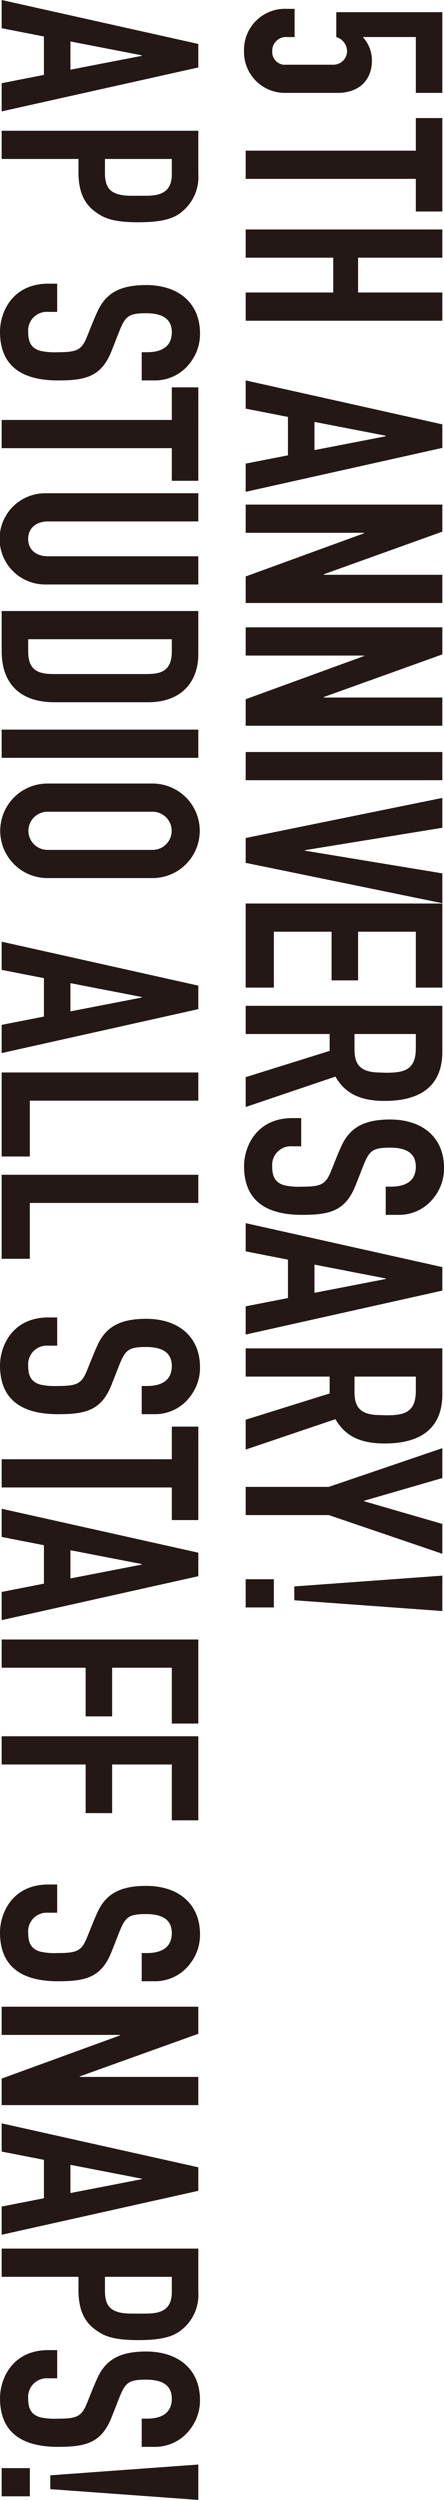
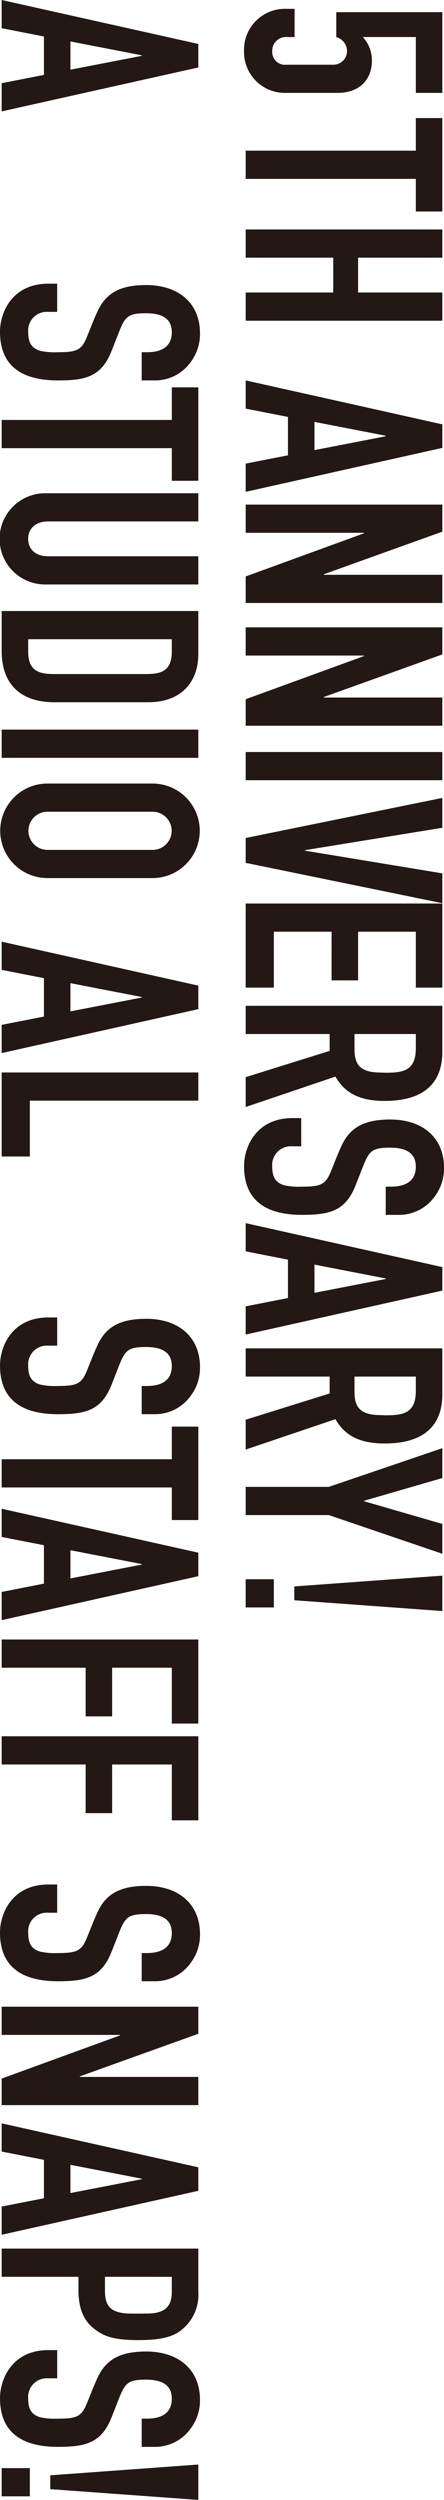
<svg xmlns="http://www.w3.org/2000/svg" viewBox="0 0 83.471 469.561">
  <defs>
    <style>.a{fill:#231815;}</style>
  </defs>
  <path class="a" d="M83.159,17.447H78.174V6.958H68.205a6.465,6.465,0,0,1,1.713,4.414c0,3.738-2.492,6.075-6.439,6.075H53.666a7.675,7.675,0,0,1-7.79-7.893,7.694,7.694,0,0,1,8-7.892h1.506v5.3h-1.4a2.581,2.581,0,0,0-2.8,2.7,2.386,2.386,0,0,0,2.648,2.492H62.7a2.57,2.57,0,0,0,2.545-2.492,2.808,2.808,0,0,0-2.025-2.7V2.285H83.159Z" />
  <path class="a" d="M83.159,39.725H78.174V33.6H46.188V28.3H78.174V22.174h4.985Z" />
  <path class="a" d="M83.159,48.4H67.322v6.542H83.159v5.3H46.188v-5.3h16.46V48.4H46.188V43.1H83.159Z" />
  <path class="a" d="M83.159,84.126,46.188,92.382v-5.3l7.945-1.558V78.311l-7.945-1.558v-5.3l36.971,8.255ZM59.118,79.245v5.3l13.4-2.6v-.1Z" />
  <path class="a" d="M83.159,99.862l-22.276,8v.1H83.159v5.3H46.188v-4.985l22.224-8.1v-.1H46.188v-5.3H83.159Z" />
  <path class="a" d="M83.159,122.919l-22.276,8v.1H83.159v5.3H46.188v-4.984l22.224-8.1v-.1H46.188v-5.3H83.159Z" />
  <path class="a" d="M83.159,146.548H46.188v-5.3H83.159Z" />
  <path class="a" d="M83.159,155.48l-25.807,4.206v.1l25.807,4.257v5.608l-36.971-7.581V157.4l36.971-7.529Z" />
  <path class="a" d="M83.159,185.5H78.174V175.006H67.322v9.139H62.337v-9.139H51.484V185.5h-5.3V169.709H83.159Z" />
  <path class="a" d="M83.159,197.544c0,5.764-3.323,9.243-10.852,9.243-4.31,0-7.374-1.246-9.243-4.57l-16.876,5.712v-5.608l15.785-4.932v-3.168H46.188v-5.3H83.159Zm-16.513-3.323v2.856c0,2.648.883,4.206,4.259,4.361.519,0,1.09.053,1.661.053,3.271,0,5.608-.416,5.608-4.57v-2.7Z" />
  <path class="a" d="M72.514,222.887H73.5c3.375,0,4.673-1.558,4.673-3.739,0-2.336-1.506-3.583-4.829-3.583-3.427,0-3.946.623-5.14,3.635-.468,1.194-1.091,2.8-1.455,3.687-1.921,4.673-4.984,5.3-9.969,5.3-7.477,0-10.9-3.271-10.9-9.139,0-3.687,2.337-9.035,9.087-9.035h1.662v5.3H54.912a3.5,3.5,0,0,0-3.739,3.738c0,1.817.467,3.064,2.285,3.583a12.629,12.629,0,0,0,3.219.26c3.323,0,4.362-.312,5.3-2.337.624-1.4,1.4-3.583,2.285-5.452,1.61-3.427,4.362-4.829,9.087-4.829,6.075,0,10.126,3.375,10.126,9.087a8.75,8.75,0,0,1-1.766,5.4,8.225,8.225,0,0,1-6.8,3.427H72.514Z" />
  <path class="a" d="M83.159,242.413l-36.971,8.256v-5.3l7.945-1.558V236.6l-7.945-1.557v-5.3L83.159,238Zm-24.041-4.881v5.3l13.4-2.6v-.1Z" />
  <path class="a" d="M83.159,261.888c0,5.763-3.323,9.242-10.852,9.242-4.31,0-7.374-1.246-9.243-4.569l-16.876,5.711v-5.607l15.785-4.933v-3.168H46.188v-5.3H83.159Zm-16.513-3.324v2.856c0,2.648.883,4.206,4.259,4.362.519,0,1.09.052,1.661.052,3.271,0,5.608-.416,5.608-4.57v-2.7Z" />
  <path class="a" d="M83.159,277.624l-14.7,4.257v.1l14.7,4.258v5.608l-21.342-7.269H46.188v-5.3H61.817l21.342-7.269Z" />
  <path class="a" d="M51.484,301.927h-5.3v-5.3h5.3Zm31.675.675-27.832-2.025v-2.6l27.832-2.025Z" />
  <path class="a" d="M37.283,12.67.312,20.926v-5.3l7.944-1.557V6.854L.312,5.3V0L37.283,8.256ZM13.241,7.789v5.3l13.4-2.6v-.1Z" />
-   <path class="a" d="M37.283,32.715a8.357,8.357,0,0,1-2.908,6.907c-1.454,1.3-3.531,2.128-8.36,2.128-3.895,0-5.764-.519-7.166-1.35-2.285-1.35-4.1-3.323-4.1-8.1V29.86H.312v-5.3H37.283ZM19.732,29.86v2.6c0,2.908,1.038,4.31,5.037,4.31h2.44c2.337,0,5.089-.26,5.089-4V29.86Z" />
  <path class="a" d="M26.638,66.159h.987C31,66.159,32.3,64.6,32.3,62.42c0-2.337-1.506-3.583-4.829-3.583-3.427,0-3.947.623-5.141,3.635-.467,1.194-1.09,2.8-1.454,3.687-1.921,4.673-4.985,5.3-9.97,5.3C3.427,71.455,0,68.184,0,62.316c0-3.687,2.336-9.035,9.087-9.035h1.662v5.3H9.035A3.5,3.5,0,0,0,5.3,62.316c0,1.817.468,3.064,2.285,3.583a12.633,12.633,0,0,0,3.219.26c3.324,0,4.362-.312,5.3-2.337.623-1.4,1.4-3.583,2.285-5.452,1.609-3.427,4.362-4.829,9.087-4.829,6.075,0,10.125,3.375,10.125,9.086a8.75,8.75,0,0,1-1.765,5.4,8.225,8.225,0,0,1-6.8,3.427H26.638Z" />
  <path class="a" d="M37.283,90.306H32.3V84.179H.312v-5.3H32.3V72.755h4.985Z" />
  <path class="a" d="M37.283,97.941H9.035c-2.337,0-3.739,1.35-3.739,3.271,0,1.973,1.4,3.271,3.739,3.271H37.283v5.3H8.464a8.568,8.568,0,0,1,.052-17.136H37.283Z" />
  <path class="a" d="M37.283,122.816c0,5.66-3.583,9.087-9.4,9.087H10.229c-6.49,0-9.917-3.531-9.917-9.607v-7.529H37.283ZM5.3,120.064V122.4c0,3.739,2.181,4.206,4.881,4.206H27.261c2.441,0,5.037-.155,5.037-4.206v-2.336Z" />
  <path class="a" d="M37.283,142.343H.312v-5.3H37.283Z" />
  <path class="a" d="M8.827,164.931a8.88,8.88,0,0,1,0-17.759h19.94a8.88,8.88,0,0,1,0,17.759Zm.1-12.462a3.583,3.583,0,1,0,0,7.166H28.663a3.583,3.583,0,1,0,.052-7.166Z" />
  <path class="a" d="M37.283,189.547.312,197.8v-5.3l7.944-1.558v-7.218L.312,182.174v-5.3l36.971,8.256Zm-24.042-4.881v5.3l13.4-2.6v-.1Z" />
  <path class="a" d="M37.283,206.737H5.608v10.489H.312V201.441H37.283Z" />
-   <path class="a" d="M37.283,225.952H5.608v10.489H.312V220.656H37.283Z" />
  <path class="a" d="M26.638,260.33h.987c3.375,0,4.673-1.558,4.673-3.739,0-2.337-1.506-3.583-4.829-3.583-3.427,0-3.947.623-5.141,3.635-.467,1.194-1.09,2.8-1.454,3.687-1.921,4.673-4.985,5.3-9.97,5.3-7.477,0-10.9-3.272-10.9-9.139,0-3.687,2.336-9.035,9.087-9.035h1.662v5.3H9.035A3.5,3.5,0,0,0,5.3,256.487c0,1.817.468,3.064,2.285,3.583a12.633,12.633,0,0,0,3.219.26c3.324,0,4.362-.312,5.3-2.337.623-1.4,1.4-3.583,2.285-5.452,1.609-3.427,4.362-4.83,9.087-4.83,6.075,0,10.125,3.376,10.125,9.087a8.75,8.75,0,0,1-1.765,5.4,8.225,8.225,0,0,1-6.8,3.427H26.638Z" />
  <path class="a" d="M37.283,285.516H32.3v-6.127H.312v-5.3H32.3v-6.127h4.985Z" />
  <path class="a" d="M37.283,296.058.312,304.314v-5.3l7.944-1.558v-7.218L.312,288.685v-5.3l36.971,8.256Zm-24.042-4.881v5.3l13.4-2.6v-.1Z" />
  <path class="a" d="M37.283,323.737H32.3V313.248H21.082v9.139H16.1v-9.139H.312v-5.3H37.283Z" />
  <path class="a" d="M37.283,341.913H32.3V331.424H21.082v9.139H16.1v-9.139H.312v-5.3H37.283Z" />
  <path class="a" d="M26.638,366.84h.987c3.375,0,4.673-1.557,4.673-3.738,0-2.337-1.506-3.583-4.829-3.583-3.427,0-3.947.623-5.141,3.634-.467,1.195-1.09,2.805-1.454,3.687-1.921,4.674-4.985,5.3-9.97,5.3C3.427,372.137,0,368.865,0,363c0-3.687,2.336-9.035,9.087-9.035h1.662v5.3H9.035A3.5,3.5,0,0,0,5.3,363c0,1.817.468,3.064,2.285,3.583a12.68,12.68,0,0,0,3.219.259c3.324,0,4.362-.311,5.3-2.337.623-1.4,1.4-3.582,2.285-5.452,1.609-3.426,4.362-4.829,9.087-4.829,6.075,0,10.125,3.376,10.125,9.087a8.747,8.747,0,0,1-1.765,5.4,8.227,8.227,0,0,1-6.8,3.428H26.638Z" />
  <path class="a" d="M37.283,382.005l-22.277,8v.1H37.283v5.3H.312v-4.985l22.224-8.1v-.1H.312v-5.3H37.283Z" />
  <path class="a" d="M37.283,411.5.312,419.757v-5.3L8.256,412.9v-7.218L.312,404.127v-5.3l36.971,8.256ZM13.241,406.62v5.3l13.4-2.6v-.1Z" />
  <path class="a" d="M37.283,430.508a8.357,8.357,0,0,1-2.908,6.907c-1.454,1.3-3.531,2.128-8.36,2.128-3.895,0-5.764-.519-7.166-1.349-2.285-1.351-4.1-3.323-4.1-8.1v-2.44H.312v-5.3H37.283Zm-17.551-2.855v2.6c0,2.908,1.038,4.31,5.037,4.31h2.44c2.337,0,5.089-.26,5.089-4v-2.907Z" />
  <path class="a" d="M26.638,454.292h.987c3.375,0,4.673-1.557,4.673-3.738,0-2.337-1.506-3.583-4.829-3.583-3.427,0-3.947.623-5.141,3.635-.467,1.194-1.09,2.805-1.454,3.686-1.921,4.674-4.985,5.3-9.97,5.3-7.477,0-10.9-3.271-10.9-9.138,0-3.687,2.336-9.035,9.087-9.035h1.662v5.3H9.035a3.5,3.5,0,0,0-3.739,3.74c0,1.817.468,3.063,2.285,3.583a12.728,12.728,0,0,0,3.219.258c3.324,0,4.362-.311,5.3-2.335.623-1.4,1.4-3.583,2.285-5.453,1.609-3.427,4.362-4.829,9.087-4.829,6.075,0,10.125,3.375,10.125,9.087a8.752,8.752,0,0,1-1.765,5.4,8.224,8.224,0,0,1-6.8,3.426H26.638Z" />
  <path class="a" d="M5.608,468.885H.312v-5.3h5.3Zm31.675.676L9.451,467.536v-2.6l27.832-2.024Z" />
</svg>